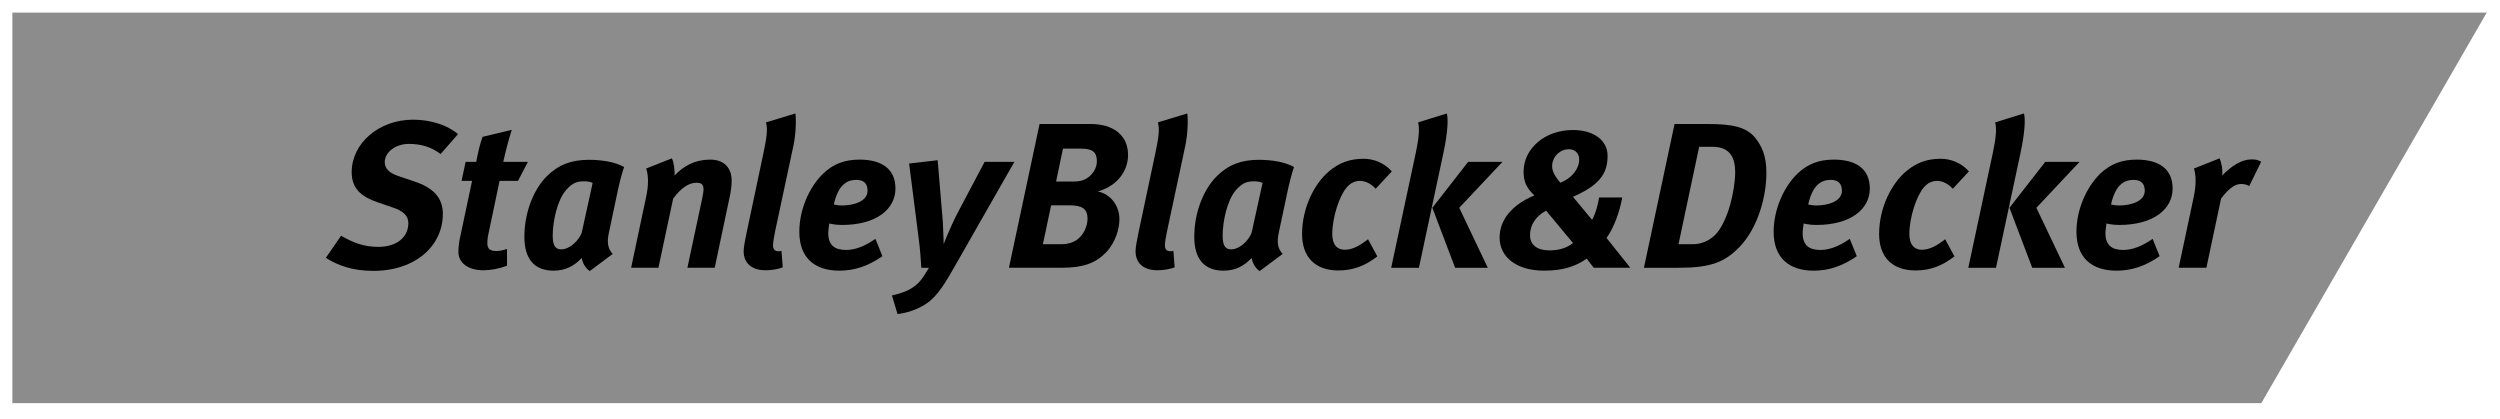
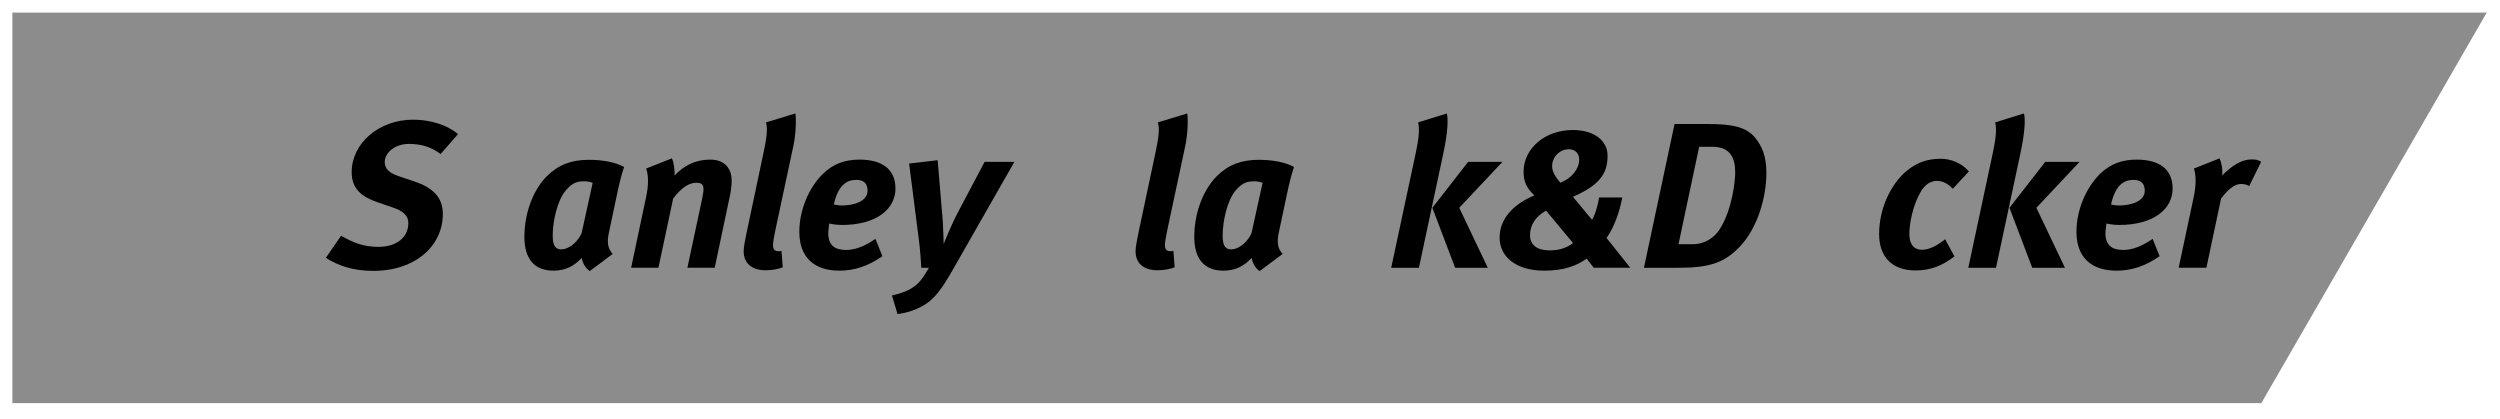
<svg xmlns="http://www.w3.org/2000/svg" width="716" height="120" viewBox="0 0 716 120" fill="none">
  <g clip-path="url(#clip0_1675_4164)">
    <path d="M3.543 115.451H647.648L712.204 3.603H3.543V115.451Z" fill="#8C8C8C" />
    <mask id="mask0_1675_4164" style="mask-type:luminance" maskUnits="userSpaceOnUse" x="2" y="5" width="741" height="113">
      <path d="M2.184 117.115H742.179V5.08H2.184V117.115Z" fill="white" />
    </mask>
    <g mask="url(#mask0_1675_4164)">
      <path d="M126.187 44.111C123.527 42.094 120.617 41.211 117.067 41.211C113.334 41.211 110.193 43.576 110.193 46.419C110.193 48.077 111.198 49.437 113.991 50.389L118.729 51.993C124.055 53.763 126.833 56.609 126.833 61.282C126.833 70.237 119.195 77.577 106.873 77.577C101.07 77.577 96.748 76.041 93.32 73.844L97.696 67.506C101.138 69.526 104.21 70.704 108.352 70.704C113.578 70.704 116.948 67.98 116.948 63.891C116.948 61.813 115.523 60.449 112.566 59.451L108.241 57.969C103.568 56.376 100.721 54.118 100.721 49.319C100.721 41.024 108.535 34.276 118.305 34.276C123.344 34.276 128.15 35.813 131.169 38.418L126.187 44.111Z" fill="black" />
-       <path d="M148.349 51.808H143.076L139.878 67.03C139.641 68.032 139.577 68.994 139.577 69.701C139.577 71.355 140.467 71.894 142.251 71.894C142.954 71.894 144.322 71.65 145.205 71.298V76.1C142.9 76.98 140.524 77.403 138.46 77.403C133.898 77.403 131.289 75.153 131.289 72.188C131.289 71.122 131.408 69.701 131.709 68.276L135.198 51.808H132.179L133.356 46.356H136.386C136.978 43.392 137.391 41.443 138.22 39.189L146.572 37.175C145.678 39.96 144.799 43.28 144.139 46.356H151.195L148.349 51.808Z" fill="black" />
      <path d="M167.599 51.929C165.636 51.929 164.164 52.047 162.032 54.538C159.545 57.495 158.296 63.479 158.296 67.506C158.296 70.237 159.01 71.415 160.729 71.415C163.216 71.415 165.761 68.87 166.598 66.684L169.735 52.399C169.379 52.166 168.313 51.929 167.599 51.929ZM176.787 55.31L174.358 66.795C173.819 69.405 174.052 71.171 175.474 72.725L168.905 77.635C167.481 76.687 166.831 75.097 166.598 73.902C164.34 76.278 161.853 77.516 158.536 77.516C153.027 77.516 150.188 74.139 150.188 67.858C150.188 60.579 152.962 54.118 156.58 50.504C159.893 47.187 163.622 45.769 168.665 45.769C172.222 45.769 176.184 46.355 178.74 47.837C178.087 49.671 177.254 53.002 176.787 55.31Z" fill="black" />
      <path d="M192.43 45.35C192.961 46.355 193.32 48.964 193.201 50.267C195.739 47.546 198.998 45.712 203.438 45.712C207.293 45.712 209.543 48.02 209.543 51.692C209.543 52.998 209.357 54.653 209.073 55.96L204.691 76.688H196.87L201.083 56.961C201.31 55.776 201.485 54.89 201.485 54.24C201.485 52.754 200.839 52.342 199.411 52.342C197.519 52.342 195.272 53.526 192.785 56.9L188.571 76.688H180.754L185.079 56.254C185.79 52.937 185.729 50.328 185.079 48.254L192.43 45.35Z" fill="black" />
      <path d="M227.197 41.915L222.395 64.363C221.627 67.916 221.394 69.406 221.394 70.235C221.394 71.355 221.867 71.954 222.933 71.954C223.231 71.954 223.529 71.954 223.816 71.832L224.179 76.573C222.754 77.104 220.981 77.402 219.258 77.402C214.998 77.402 212.98 75.094 212.98 71.954C212.98 70.881 213.397 68.623 213.871 66.444L218.659 43.811C219.499 39.844 219.965 37.059 219.38 35.046L227.79 32.497C228.03 33.861 228.03 38.068 227.197 41.915Z" fill="black" />
      <path d="M241.061 58.853C244.503 58.853 248.466 57.673 248.466 54.654C248.466 52.813 247.64 51.517 245.271 51.517C242.245 51.517 239.988 53.29 238.807 58.559C238.807 58.559 239.988 58.853 241.061 58.853ZM252.726 73.376C248.642 76.215 244.675 77.518 240.408 77.518C233.183 77.518 228.926 73.724 228.926 66.387C228.926 60.102 231.704 53.645 235.738 49.73C238.742 46.833 242.123 45.713 246.165 45.713C252.137 45.713 256.459 48.079 256.459 54.004C256.459 59.747 251.186 64.428 241.126 64.428C239.051 64.428 237.504 64.008 237.504 64.008C237.504 64.008 237.21 65.967 237.21 66.736C237.21 70.174 238.99 71.588 242.31 71.588C245.027 71.588 247.87 70.407 250.716 68.397L252.726 73.376Z" fill="black" />
      <path d="M268.547 45.886L270.033 63.602C270.144 65.425 270.266 69.876 270.266 69.876C270.266 69.876 272.341 64.604 274.351 60.813L281.992 46.356H290.517L272.933 77.166C269.617 83.031 267.538 85.568 264.986 87.169C262.675 88.651 259.904 89.596 257.051 89.947L255.457 84.621C257.291 84.208 259.427 83.551 260.787 82.729C263.217 81.261 264.161 79.89 266.056 76.689H263.87C263.748 74.434 263.457 70.763 263.095 68.157L260.371 46.833L268.547 45.886Z" fill="black" />
-       <path d="M302.464 51.993H307.32C309.585 51.993 310.644 51.52 311.656 50.802C312.951 49.854 314.143 48.196 314.143 46.186C314.143 43.634 313.009 42.568 309.585 42.568H304.431L302.464 51.993ZM298.684 69.94H304.072C305.791 69.94 307.263 69.466 308.332 68.745C310.173 67.506 311.469 64.954 311.469 62.643C311.469 59.746 309.875 58.799 306.204 58.799H301.046L298.684 69.94ZM312.363 35.519C318.59 35.519 323.077 38.483 323.077 44.406C323.077 48.437 320.539 53.052 314.441 54.836C318.224 55.658 320.6 58.978 320.6 62.826C320.6 65.428 319.527 69.466 316.745 72.312C313.72 75.392 310.292 76.688 303.892 76.688H288.961L297.733 35.519H312.363Z" fill="black" />
      <path d="M339.436 41.915L334.637 64.363C333.865 67.916 333.628 69.406 333.628 70.235C333.628 71.355 334.106 71.954 335.172 71.954C335.462 71.954 335.76 71.954 336.062 71.832L336.417 76.573C334.992 77.104 333.216 77.402 331.489 77.402C327.232 77.402 325.219 75.094 325.219 71.954C325.219 70.881 325.632 68.623 326.102 66.444L330.908 43.811C331.737 39.844 332.221 37.059 331.615 35.046L340.024 32.497C340.261 33.861 340.261 38.068 339.436 41.915Z" fill="black" />
      <path d="M359.465 51.929C357.505 51.929 356.023 52.047 353.887 54.538C351.407 57.495 350.165 63.479 350.165 67.506C350.165 70.237 350.873 71.415 352.592 71.415C355.079 71.415 357.62 68.87 358.453 66.684L361.594 52.399C361.235 52.166 360.172 51.929 359.465 51.929ZM368.646 55.31L366.206 66.795C365.671 69.405 365.915 71.171 367.344 72.725L360.761 77.635C359.343 76.687 358.693 75.097 358.453 73.902C356.203 76.278 353.719 77.516 350.402 77.516C344.893 77.516 342.043 74.139 342.043 67.858C342.043 60.579 344.835 54.118 348.453 50.504C351.759 47.187 355.488 45.769 360.528 45.769C364.085 45.769 368.047 46.355 370.603 47.837C369.942 49.671 369.117 53.002 368.646 55.31Z" fill="black" />
-       <path d="M393.994 54.062C392.691 52.58 390.979 51.808 389.496 51.808C388.064 51.808 386.83 52.397 385.76 53.589C383.571 56.076 381.557 62.343 381.557 67.034C381.557 70.174 383.036 71.531 385.168 71.531C387.357 71.531 389.554 70.293 391.801 68.509L394.464 73.433C391.151 75.982 387.774 77.457 383.323 77.457C376.582 77.457 372.914 73.548 372.914 67.034C372.914 59.511 376.41 52.637 380.606 49.084C383.323 46.773 386.349 45.47 390.562 45.47C393.344 45.47 396.416 46.6 398.61 49.084L393.994 54.062Z" fill="black" />
      <path d="M430.303 46.356L417.927 59.51L426.104 76.689H416.743L410.225 59.51L420.476 46.356H430.303ZM414.37 32.498C414.78 33.976 414.722 37.591 413.366 43.933L406.377 76.689H398.441L405.559 43.395C406.435 39.188 406.56 36.765 406.148 35.046L414.37 32.498Z" fill="black" />
      <path d="M452.283 45.65C452.283 43.931 451.099 42.743 449.326 42.743C446.713 42.743 444.531 44.936 444.531 47.606C444.531 48.845 445.058 50.212 446.892 52.341C450.27 50.977 452.283 48.313 452.283 45.65ZM438.199 67.39C438.199 70.111 440.209 71.712 443.759 71.712C446.594 71.712 448.909 70.94 450.499 69.587L442.8 60.337C439.857 61.935 438.199 64.365 438.199 67.39ZM464.609 56.547C463.912 60.578 462.24 65.19 460.115 68.159L466.92 76.686H456.443L454.422 74.077C451.522 76.102 448.023 77.516 442.273 77.516C434.05 77.516 429.484 73.435 429.484 68.033C429.484 63.069 432.919 58.676 439.448 55.959C437.004 53.701 436.354 51.745 436.354 49.143C436.354 42.567 442.456 37.237 450.449 37.237C456.554 37.237 460.406 40.256 460.406 44.584C460.406 49.143 458.744 52.581 451.271 56.02L450.499 56.375L455.959 62.95C457.028 61.281 457.854 57.674 457.976 56.547H464.609Z" fill="black" />
      <path d="M480.727 69.938H484.812C488.361 69.938 491.035 67.982 492.514 65.663C496.186 59.924 496.961 51.629 496.961 49.44C496.961 45.65 495.888 42.035 490.389 42.035H486.642L480.727 69.938ZM489.086 35.517C495.949 35.517 500.166 36.285 502.758 39.548C504.656 41.981 505.895 44.695 505.895 49.558C505.895 56.313 503.461 65.132 498.386 70.527C494.05 75.096 489.912 76.689 480.845 76.689H470.824L479.589 35.517H489.086Z" fill="black" />
-       <path d="M520.119 58.853C523.557 58.853 527.523 57.673 527.523 54.654C527.523 52.813 526.698 51.517 524.336 51.517C521.303 51.517 519.063 53.29 517.865 58.559C517.865 58.559 519.063 58.853 520.119 58.853ZM531.78 73.376C527.703 76.215 523.737 77.518 519.469 77.518C512.247 77.518 507.973 73.724 507.973 66.387C507.973 60.102 510.765 53.645 514.796 49.73C517.807 46.833 521.192 45.713 525.215 45.713C531.192 45.713 535.517 48.079 535.517 54.004C535.517 59.747 530.255 64.428 520.176 64.428C518.105 64.428 516.569 64.008 516.569 64.008C516.569 64.008 516.275 65.967 516.275 66.736C516.275 70.174 518.044 71.588 521.368 71.588C524.096 71.588 526.938 70.407 529.77 68.397L531.78 73.376Z" fill="black" />
      <path d="M559.277 54.062C557.974 52.58 556.255 51.808 554.78 51.808C553.359 51.808 552.106 52.397 551.054 53.589C548.854 56.076 546.841 62.343 546.841 67.034C546.841 70.174 548.312 71.531 550.448 71.531C552.652 71.531 554.834 70.293 557.095 68.509L559.755 73.433C556.435 75.982 553.071 77.457 548.621 77.457C541.855 77.457 538.18 73.548 538.18 67.034C538.18 59.511 541.686 52.637 545.893 49.084C548.621 46.773 551.632 45.47 555.842 45.47C558.624 45.47 561.696 46.6 563.897 49.084L559.277 54.062Z" fill="black" />
      <path d="M595.584 46.356L583.219 59.51L591.396 76.689H582.031L575.506 59.51L585.764 46.356H595.584ZM579.655 32.498C580.075 33.976 580.011 37.591 578.647 43.933L571.655 76.689H563.723L570.829 43.395C571.72 39.188 571.842 36.765 571.425 35.046L579.655 32.498Z" fill="black" />
      <path d="M606.849 58.853C610.283 58.853 614.257 57.673 614.257 54.654C614.257 52.813 613.428 51.517 611.048 51.517C608.033 51.517 605.786 53.29 604.594 58.559C604.594 58.559 605.786 58.853 606.849 58.853ZM618.517 73.376C614.433 76.215 610.466 77.518 606.202 77.518C598.967 77.518 594.695 73.724 594.695 66.387C594.695 60.102 597.488 53.645 601.515 49.73C604.544 46.833 607.918 45.713 611.952 45.713C617.932 45.713 622.239 48.079 622.239 54.004C622.239 59.747 616.974 64.428 606.902 64.428C604.828 64.428 603.292 64.008 603.292 64.008C603.292 64.008 602.997 65.967 602.997 66.736C602.997 70.174 604.774 71.588 608.09 71.588C610.822 71.588 613.668 70.407 616.507 68.397L618.517 73.376Z" fill="black" />
      <path d="M635.695 45.35C636.179 46.355 636.65 48.555 636.409 50.267C639.076 47.546 641.915 45.651 644.883 45.651C646.007 45.651 646.542 45.77 647.608 46.301L644.176 53.289C643.462 52.876 642.748 52.697 641.865 52.697C640.329 52.697 638.602 53.587 636.122 56.843L631.912 76.688H623.969L628.233 56.663C629.055 52.876 628.947 50.213 628.351 48.254L635.695 45.35Z" fill="black" />
    </g>
  </g>
  <defs>
    <clipPath id="clip0_1675_4164">
      <rect width="715.748" height="119.055" fill="white" />
    </clipPath>
  </defs>
</svg>